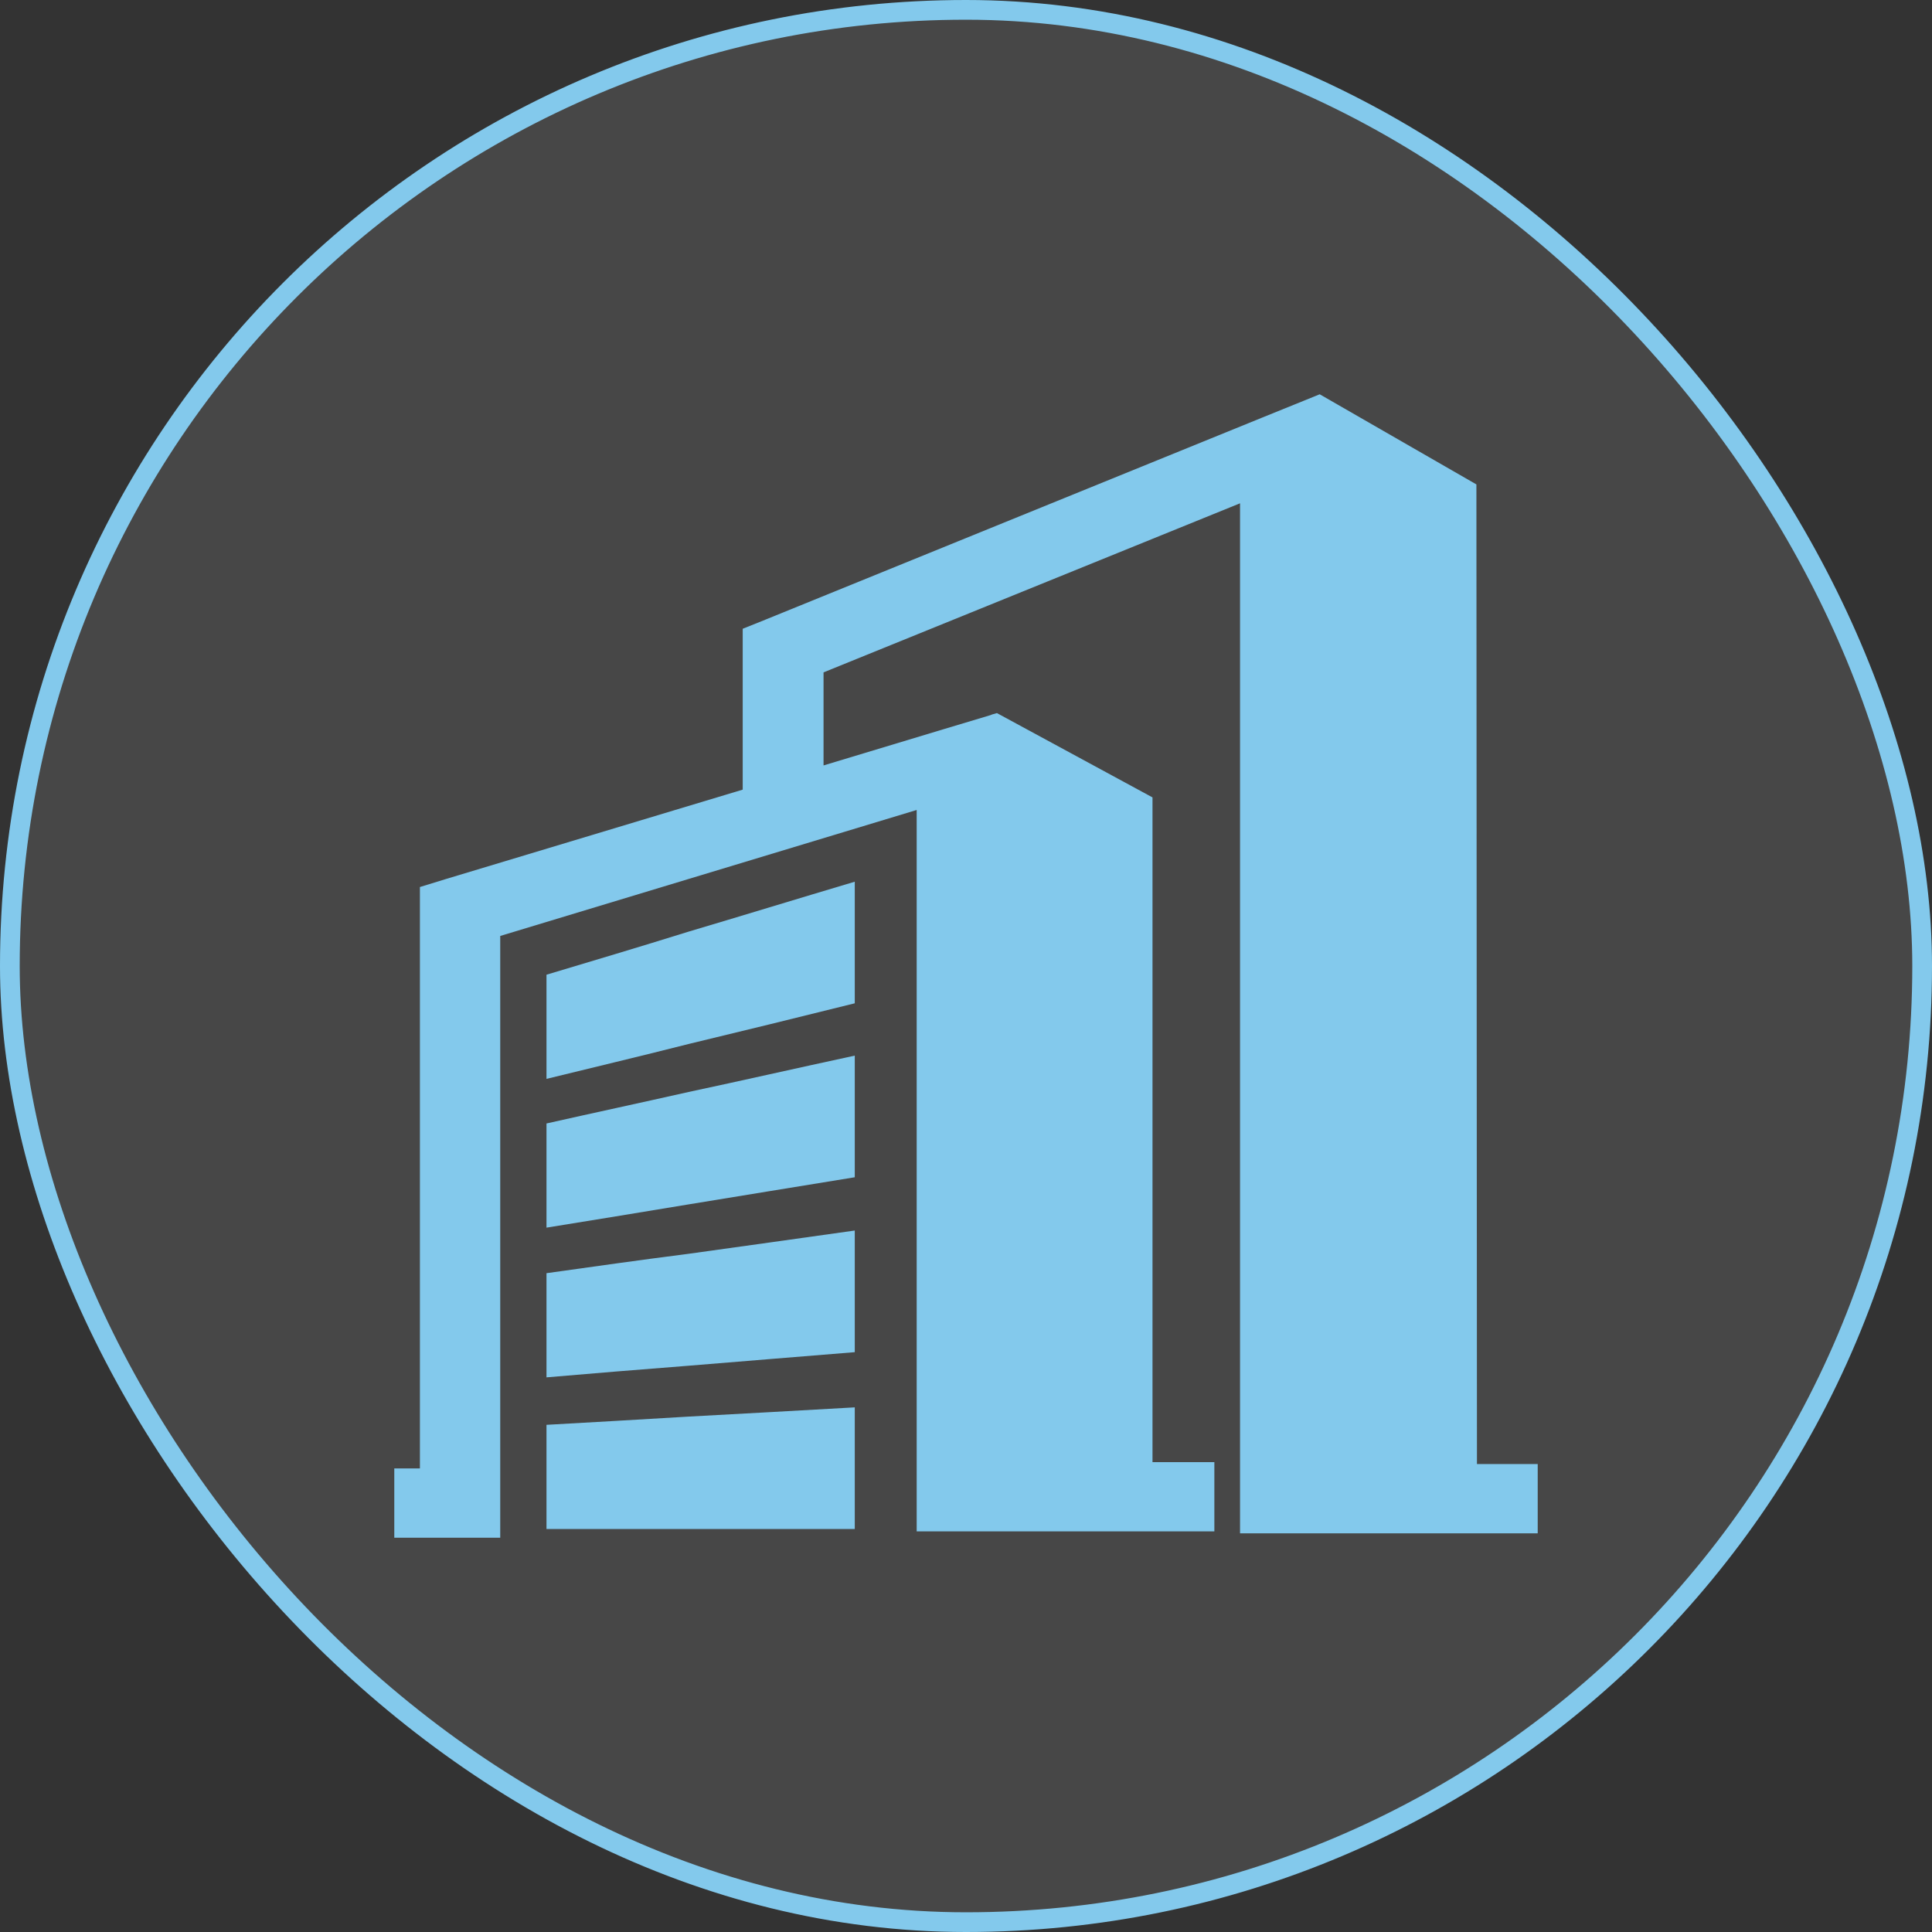
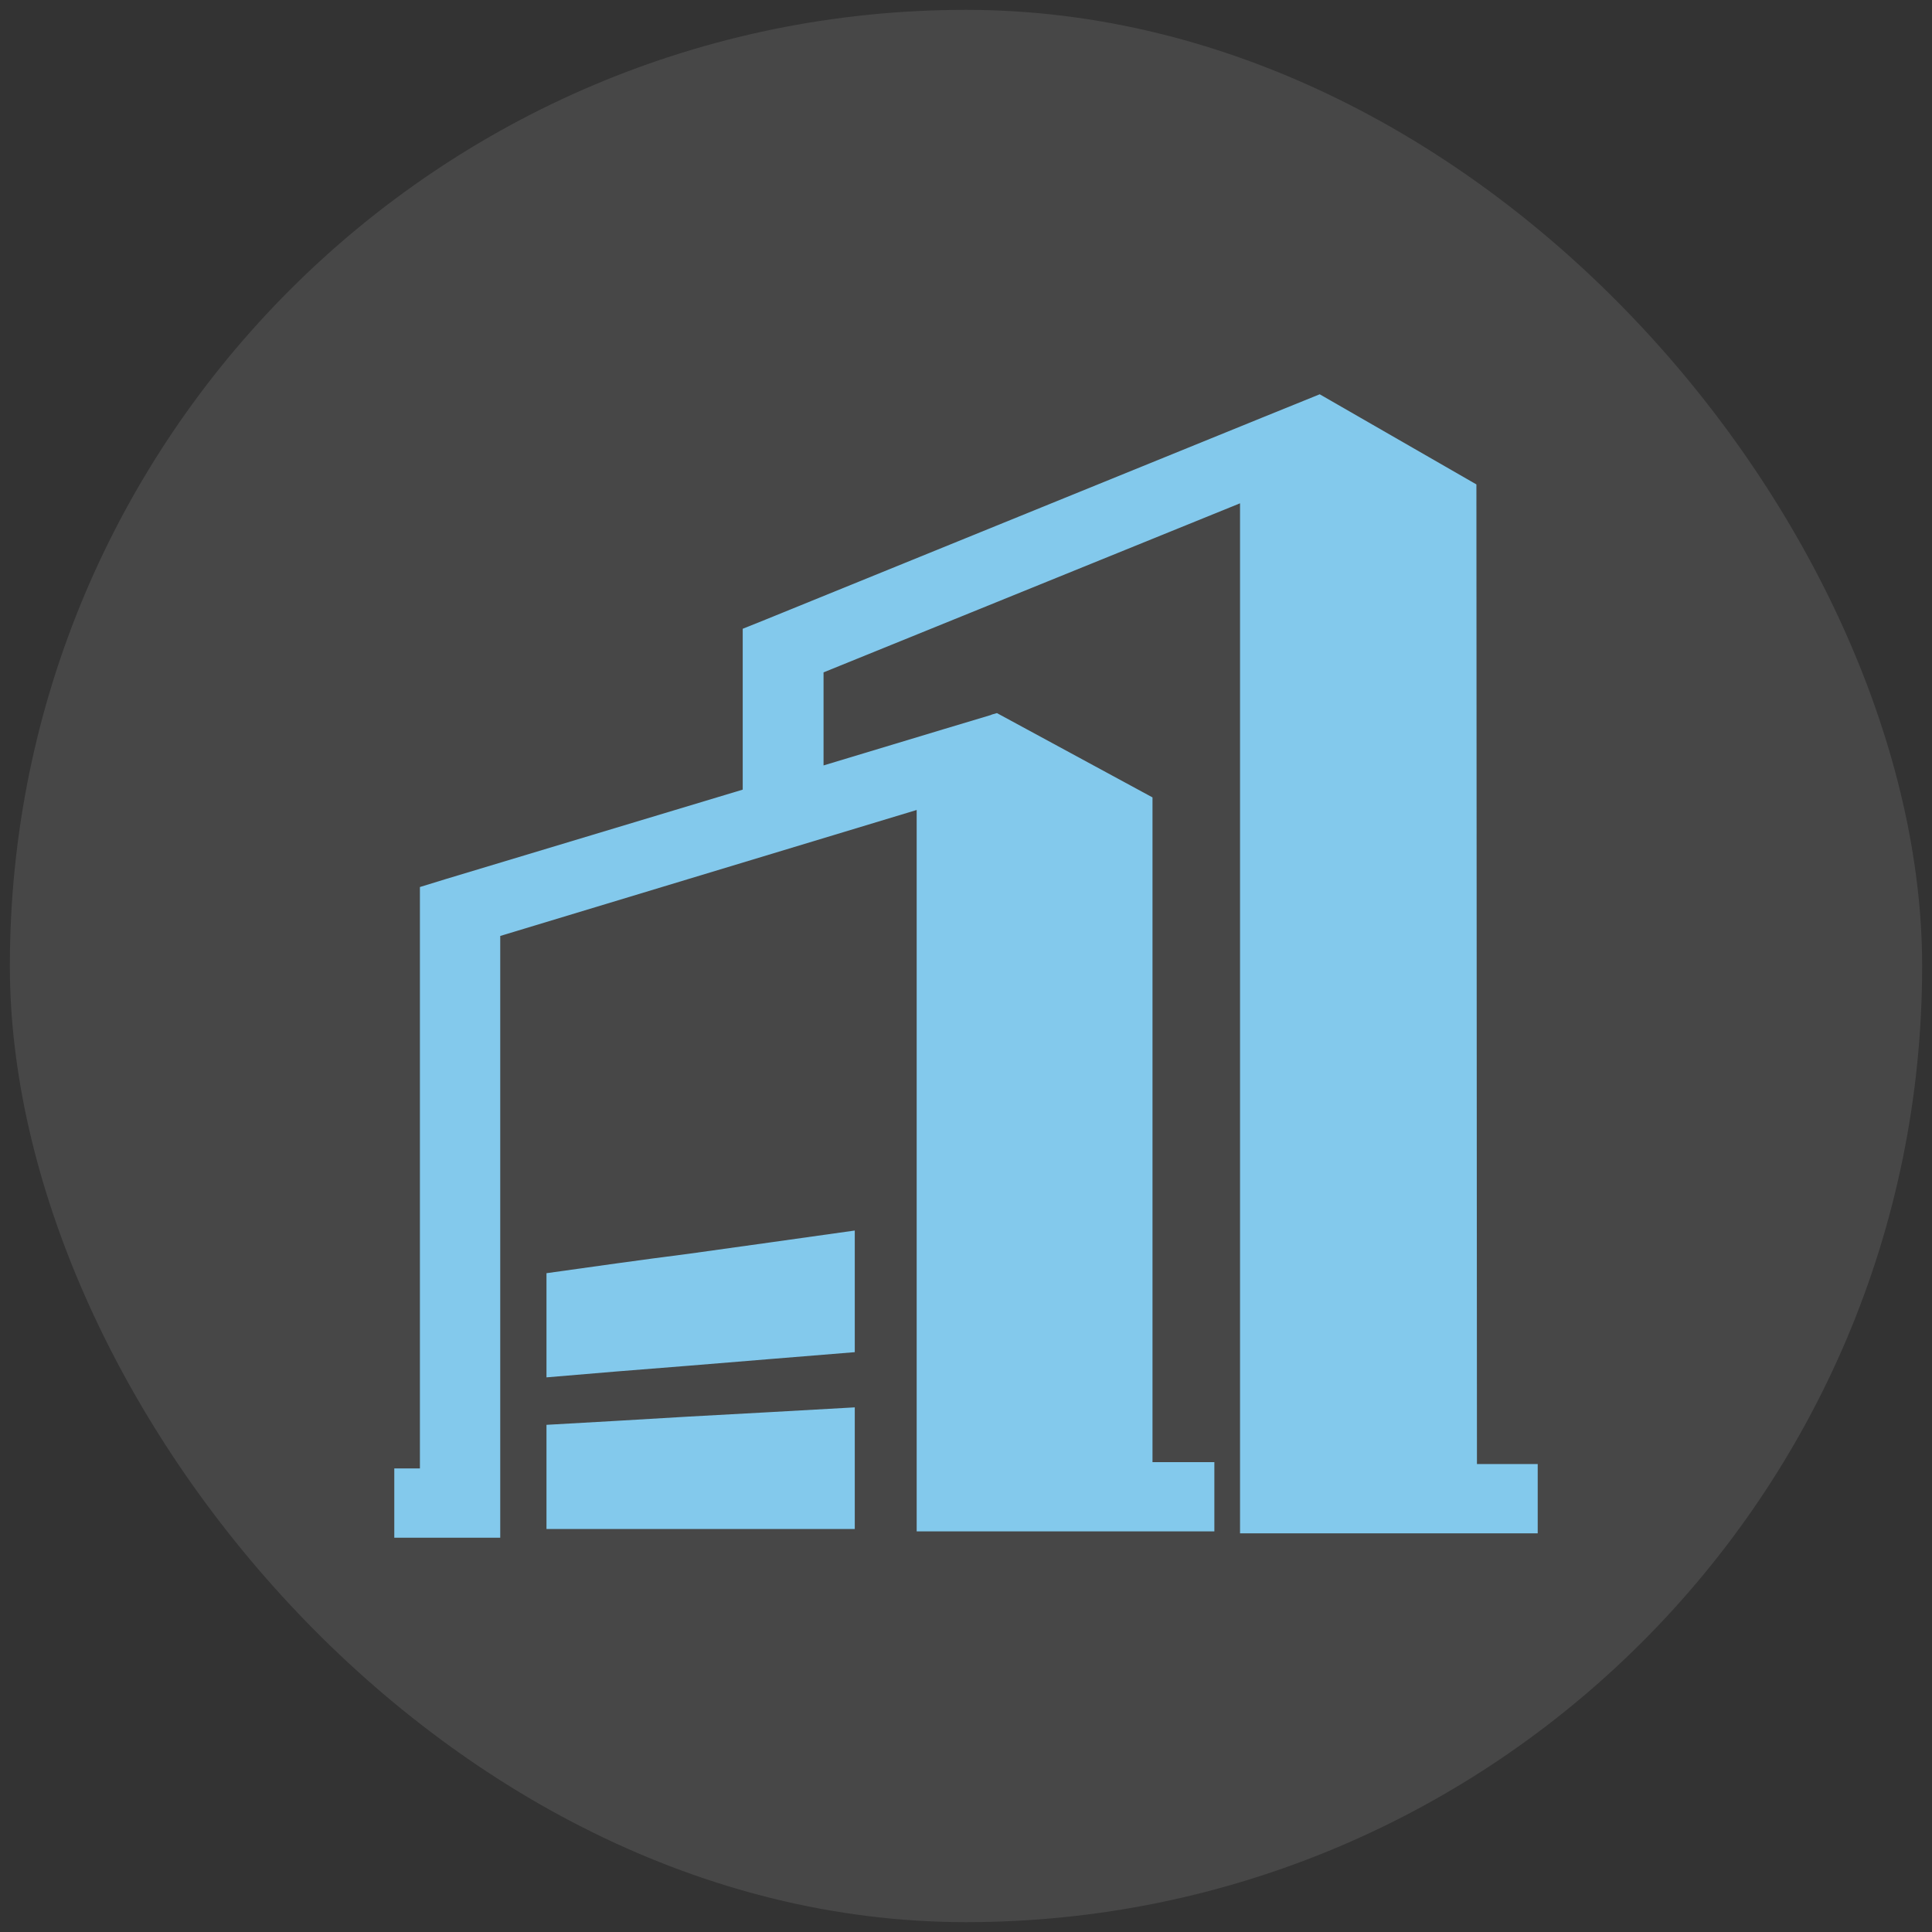
<svg xmlns="http://www.w3.org/2000/svg" width="49" height="49" viewBox="0 0 49 49" fill="none">
  <rect x="0" y="0" width="49" height="49" fill="#333333" stroke="none" />
  <rect x="0.25" y="0.25" width="48.5" height="48.5" rx="24.25" fill="white" fill-opacity="0.1" />
-   <rect x="0.25" y="0.25" width="48.5" height="48.5" rx="24.25" stroke="#83C9EC" stroke-width="0.5" />
-   <path d="M13.86 28.494V31.136C15.005 30.951 16.207 30.755 17.465 30.546C18.794 30.325 20.194 30.103 21.679 29.858V26.773C20.194 27.093 18.794 27.412 17.465 27.695C16.207 27.978 15.005 28.236 13.86 28.494Z" fill="#83C9EC" />
  <path d="M13.86 36.137V38.779H21.679V35.694C20.194 35.781 18.794 35.854 17.465 35.928C16.207 36.002 15.005 36.075 13.86 36.137Z" fill="#83C9EC" />
  <path d="M13.86 32.291V34.933C15.005 34.834 16.207 34.736 17.465 34.638C18.794 34.527 20.194 34.416 21.679 34.294V31.209C20.194 31.418 18.794 31.615 17.465 31.799C16.207 31.959 15.005 32.131 13.86 32.291Z" fill="#83C9EC" />
-   <path d="M13.86 24.721V27.363C15.005 27.081 16.207 26.798 17.465 26.478C18.794 26.159 20.194 25.815 21.679 25.446V22.362C20.194 22.804 18.794 23.234 17.465 23.628C16.207 24.021 15.005 24.377 13.86 24.721Z" fill="#83C9EC" />
  <path d="M37.445 12.286L33.471 10L32.015 10.59L19.417 15.714L18.837 15.947V20.027L11.329 22.288L10.65 22.497V37.243H10V39H12.687V23.738L23.249 20.543V38.84H30.799V37.083H29.23V20.224L25.285 18.086L25.157 18.122L25.129 18.135L23.942 18.491L20.887 19.413V17.053L31.45 12.765V38.889H39V37.132H37.459L37.445 12.286Z" fill="#83C9EC" />
</svg>